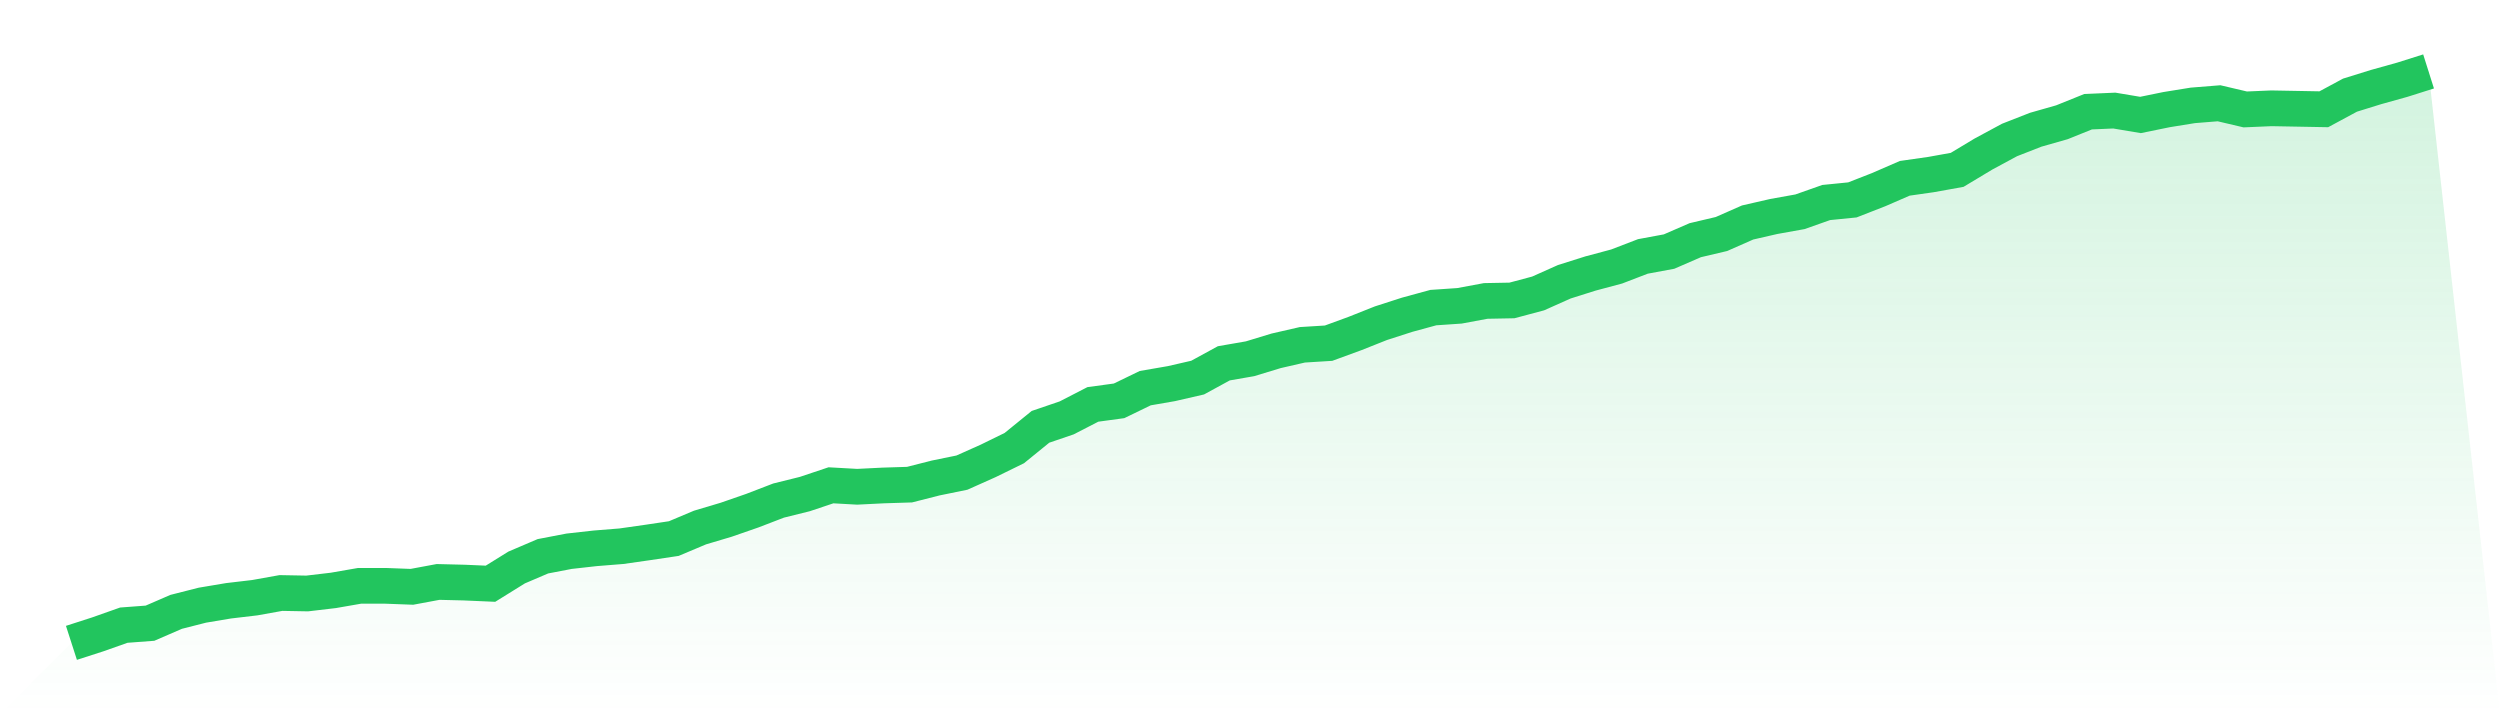
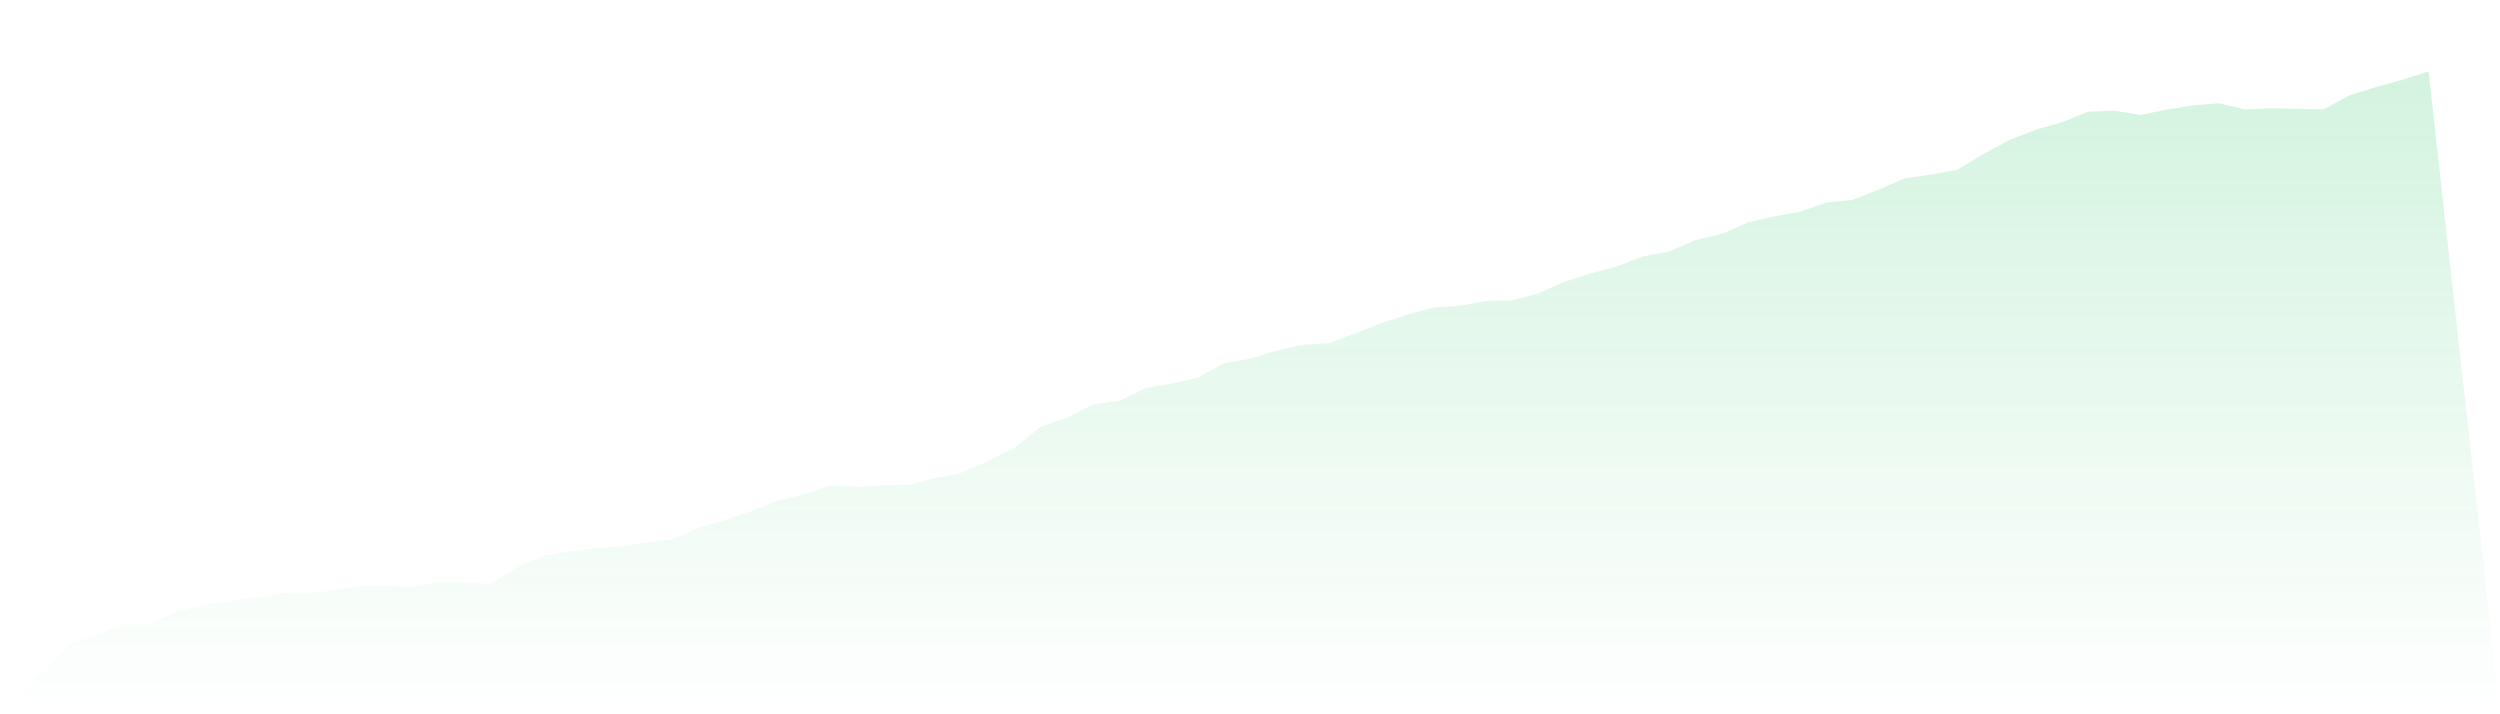
<svg xmlns="http://www.w3.org/2000/svg" viewBox="0 0 140 40">
  <defs>
    <linearGradient id="gradient" x1="0" x2="0" y1="0" y2="1">
      <stop offset="0%" stop-color="#22c55e" stop-opacity="0.2" />
      <stop offset="100%" stop-color="#22c55e" stop-opacity="0" />
    </linearGradient>
  </defs>
  <path d="M4,36 L4,36 L5.467,35.527 L6.933,35.009 L8.4,34.899 L9.867,34.263 L11.333,33.89 L12.8,33.644 L14.267,33.471 L15.733,33.208 L17.2,33.235 L18.667,33.062 L20.133,32.807 L21.6,32.807 L23.067,32.862 L24.533,32.589 L26,32.625 L27.467,32.689 L28.933,31.779 L30.4,31.152 L31.867,30.87 L33.333,30.706 L34.8,30.588 L36.267,30.379 L37.733,30.16 L39.2,29.542 L40.667,29.105 L42.133,28.596 L43.6,28.032 L45.067,27.668 L46.533,27.177 L48,27.259 L49.467,27.186 L50.933,27.14 L52.4,26.767 L53.867,26.467 L55.333,25.812 L56.8,25.094 L58.267,23.902 L59.733,23.402 L61.2,22.647 L62.667,22.447 L64.133,21.737 L65.6,21.483 L67.067,21.146 L68.533,20.346 L70,20.091 L71.467,19.645 L72.933,19.309 L74.4,19.218 L75.867,18.681 L77.333,18.099 L78.8,17.626 L80.267,17.226 L81.733,17.126 L83.2,16.853 L84.667,16.825 L86.133,16.434 L87.6,15.779 L89.067,15.316 L90.533,14.924 L92,14.36 L93.467,14.088 L94.933,13.451 L96.4,13.105 L97.867,12.459 L99.333,12.123 L100.8,11.859 L102.267,11.341 L103.733,11.195 L105.2,10.622 L106.667,9.985 L108.133,9.776 L109.6,9.512 L111.067,8.63 L112.533,7.839 L114,7.265 L115.467,6.847 L116.933,6.256 L118.4,6.192 L119.867,6.438 L121.333,6.138 L122.8,5.901 L124.267,5.783 L125.733,6.128 L127.2,6.065 L128.667,6.092 L130.133,6.119 L131.6,5.328 L133.067,4.873 L134.533,4.464 L136,4 L140,40 L0,40 z" fill="url(#gradient)" />
-   <path d="M4,36 L4,36 L5.467,35.527 L6.933,35.009 L8.4,34.899 L9.867,34.263 L11.333,33.89 L12.8,33.644 L14.267,33.471 L15.733,33.208 L17.2,33.235 L18.667,33.062 L20.133,32.807 L21.6,32.807 L23.067,32.862 L24.533,32.589 L26,32.625 L27.467,32.689 L28.933,31.779 L30.4,31.152 L31.867,30.87 L33.333,30.706 L34.8,30.588 L36.267,30.379 L37.733,30.16 L39.2,29.542 L40.667,29.105 L42.133,28.596 L43.6,28.032 L45.067,27.668 L46.533,27.177 L48,27.259 L49.467,27.186 L50.933,27.14 L52.4,26.767 L53.867,26.467 L55.333,25.812 L56.8,25.094 L58.267,23.902 L59.733,23.402 L61.2,22.647 L62.667,22.447 L64.133,21.737 L65.6,21.483 L67.067,21.146 L68.533,20.346 L70,20.091 L71.467,19.645 L72.933,19.309 L74.4,19.218 L75.867,18.681 L77.333,18.099 L78.8,17.626 L80.267,17.226 L81.733,17.126 L83.2,16.853 L84.667,16.825 L86.133,16.434 L87.6,15.779 L89.067,15.316 L90.533,14.924 L92,14.36 L93.467,14.088 L94.933,13.451 L96.4,13.105 L97.867,12.459 L99.333,12.123 L100.8,11.859 L102.267,11.341 L103.733,11.195 L105.2,10.622 L106.667,9.985 L108.133,9.776 L109.6,9.512 L111.067,8.63 L112.533,7.839 L114,7.265 L115.467,6.847 L116.933,6.256 L118.4,6.192 L119.867,6.438 L121.333,6.138 L122.8,5.901 L124.267,5.783 L125.733,6.128 L127.2,6.065 L128.667,6.092 L130.133,6.119 L131.6,5.328 L133.067,4.873 L134.533,4.464 L136,4" fill="none" stroke="#22c55e" stroke-width="2" />
</svg>